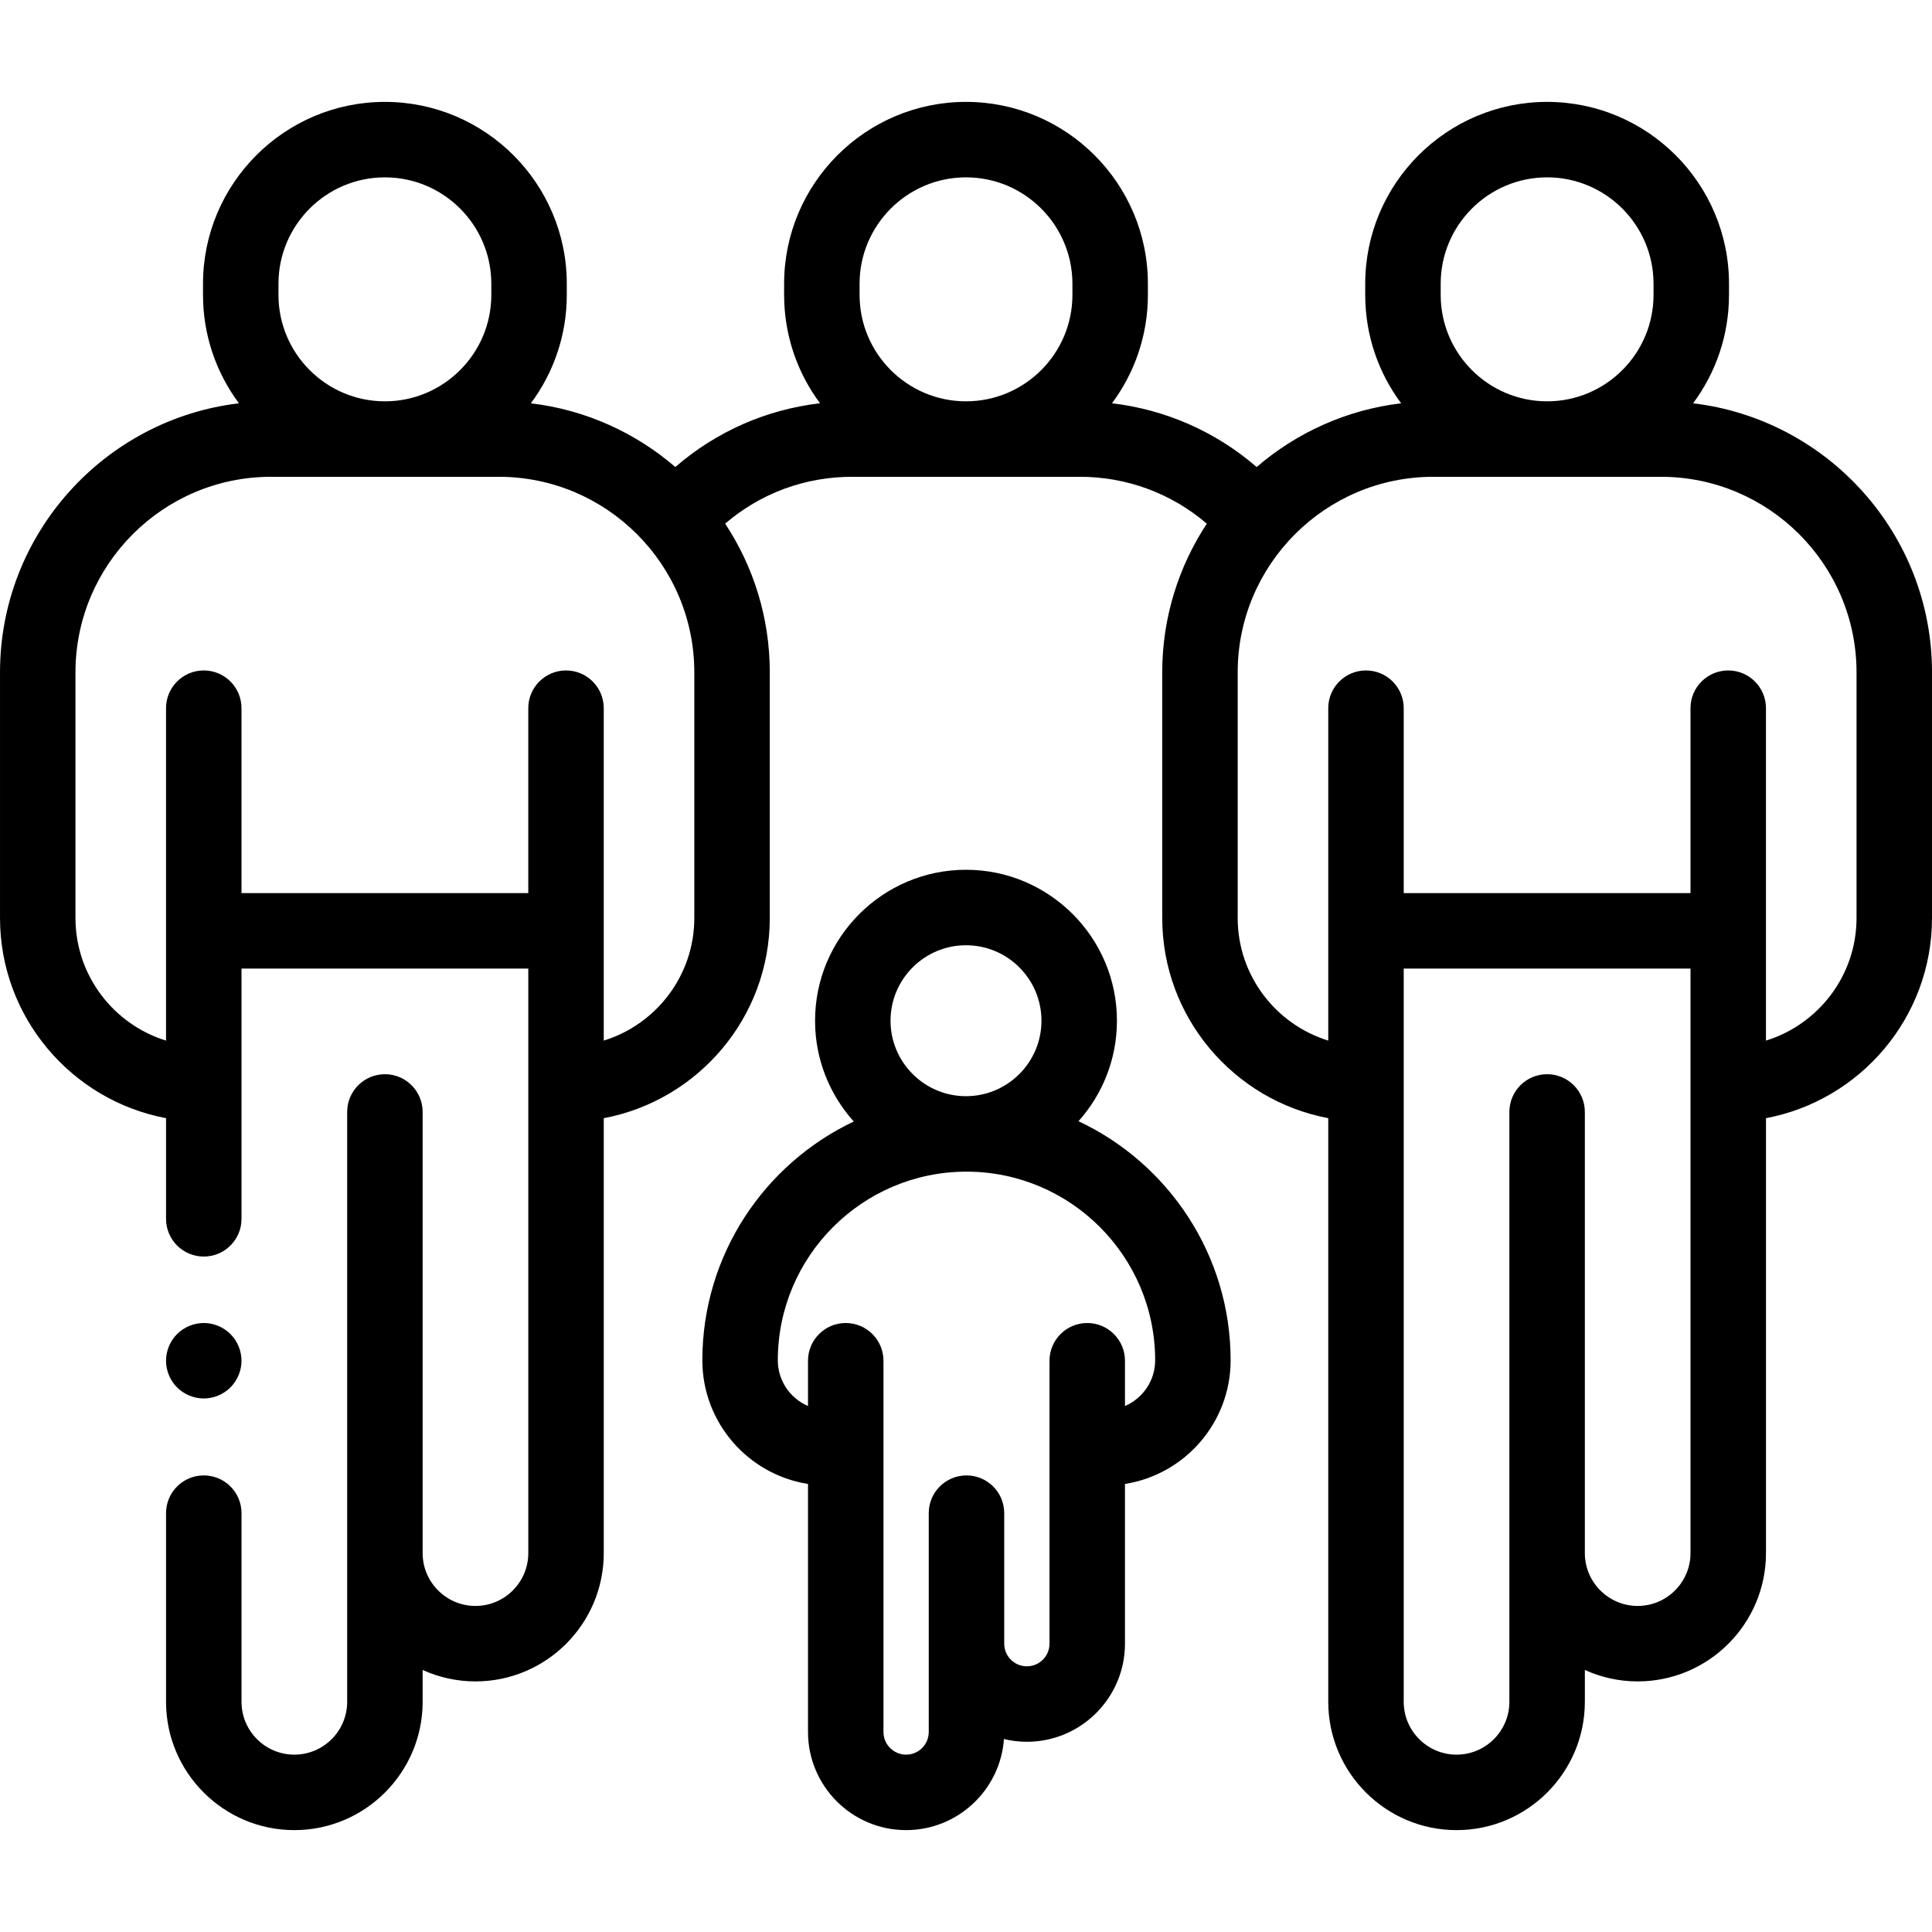
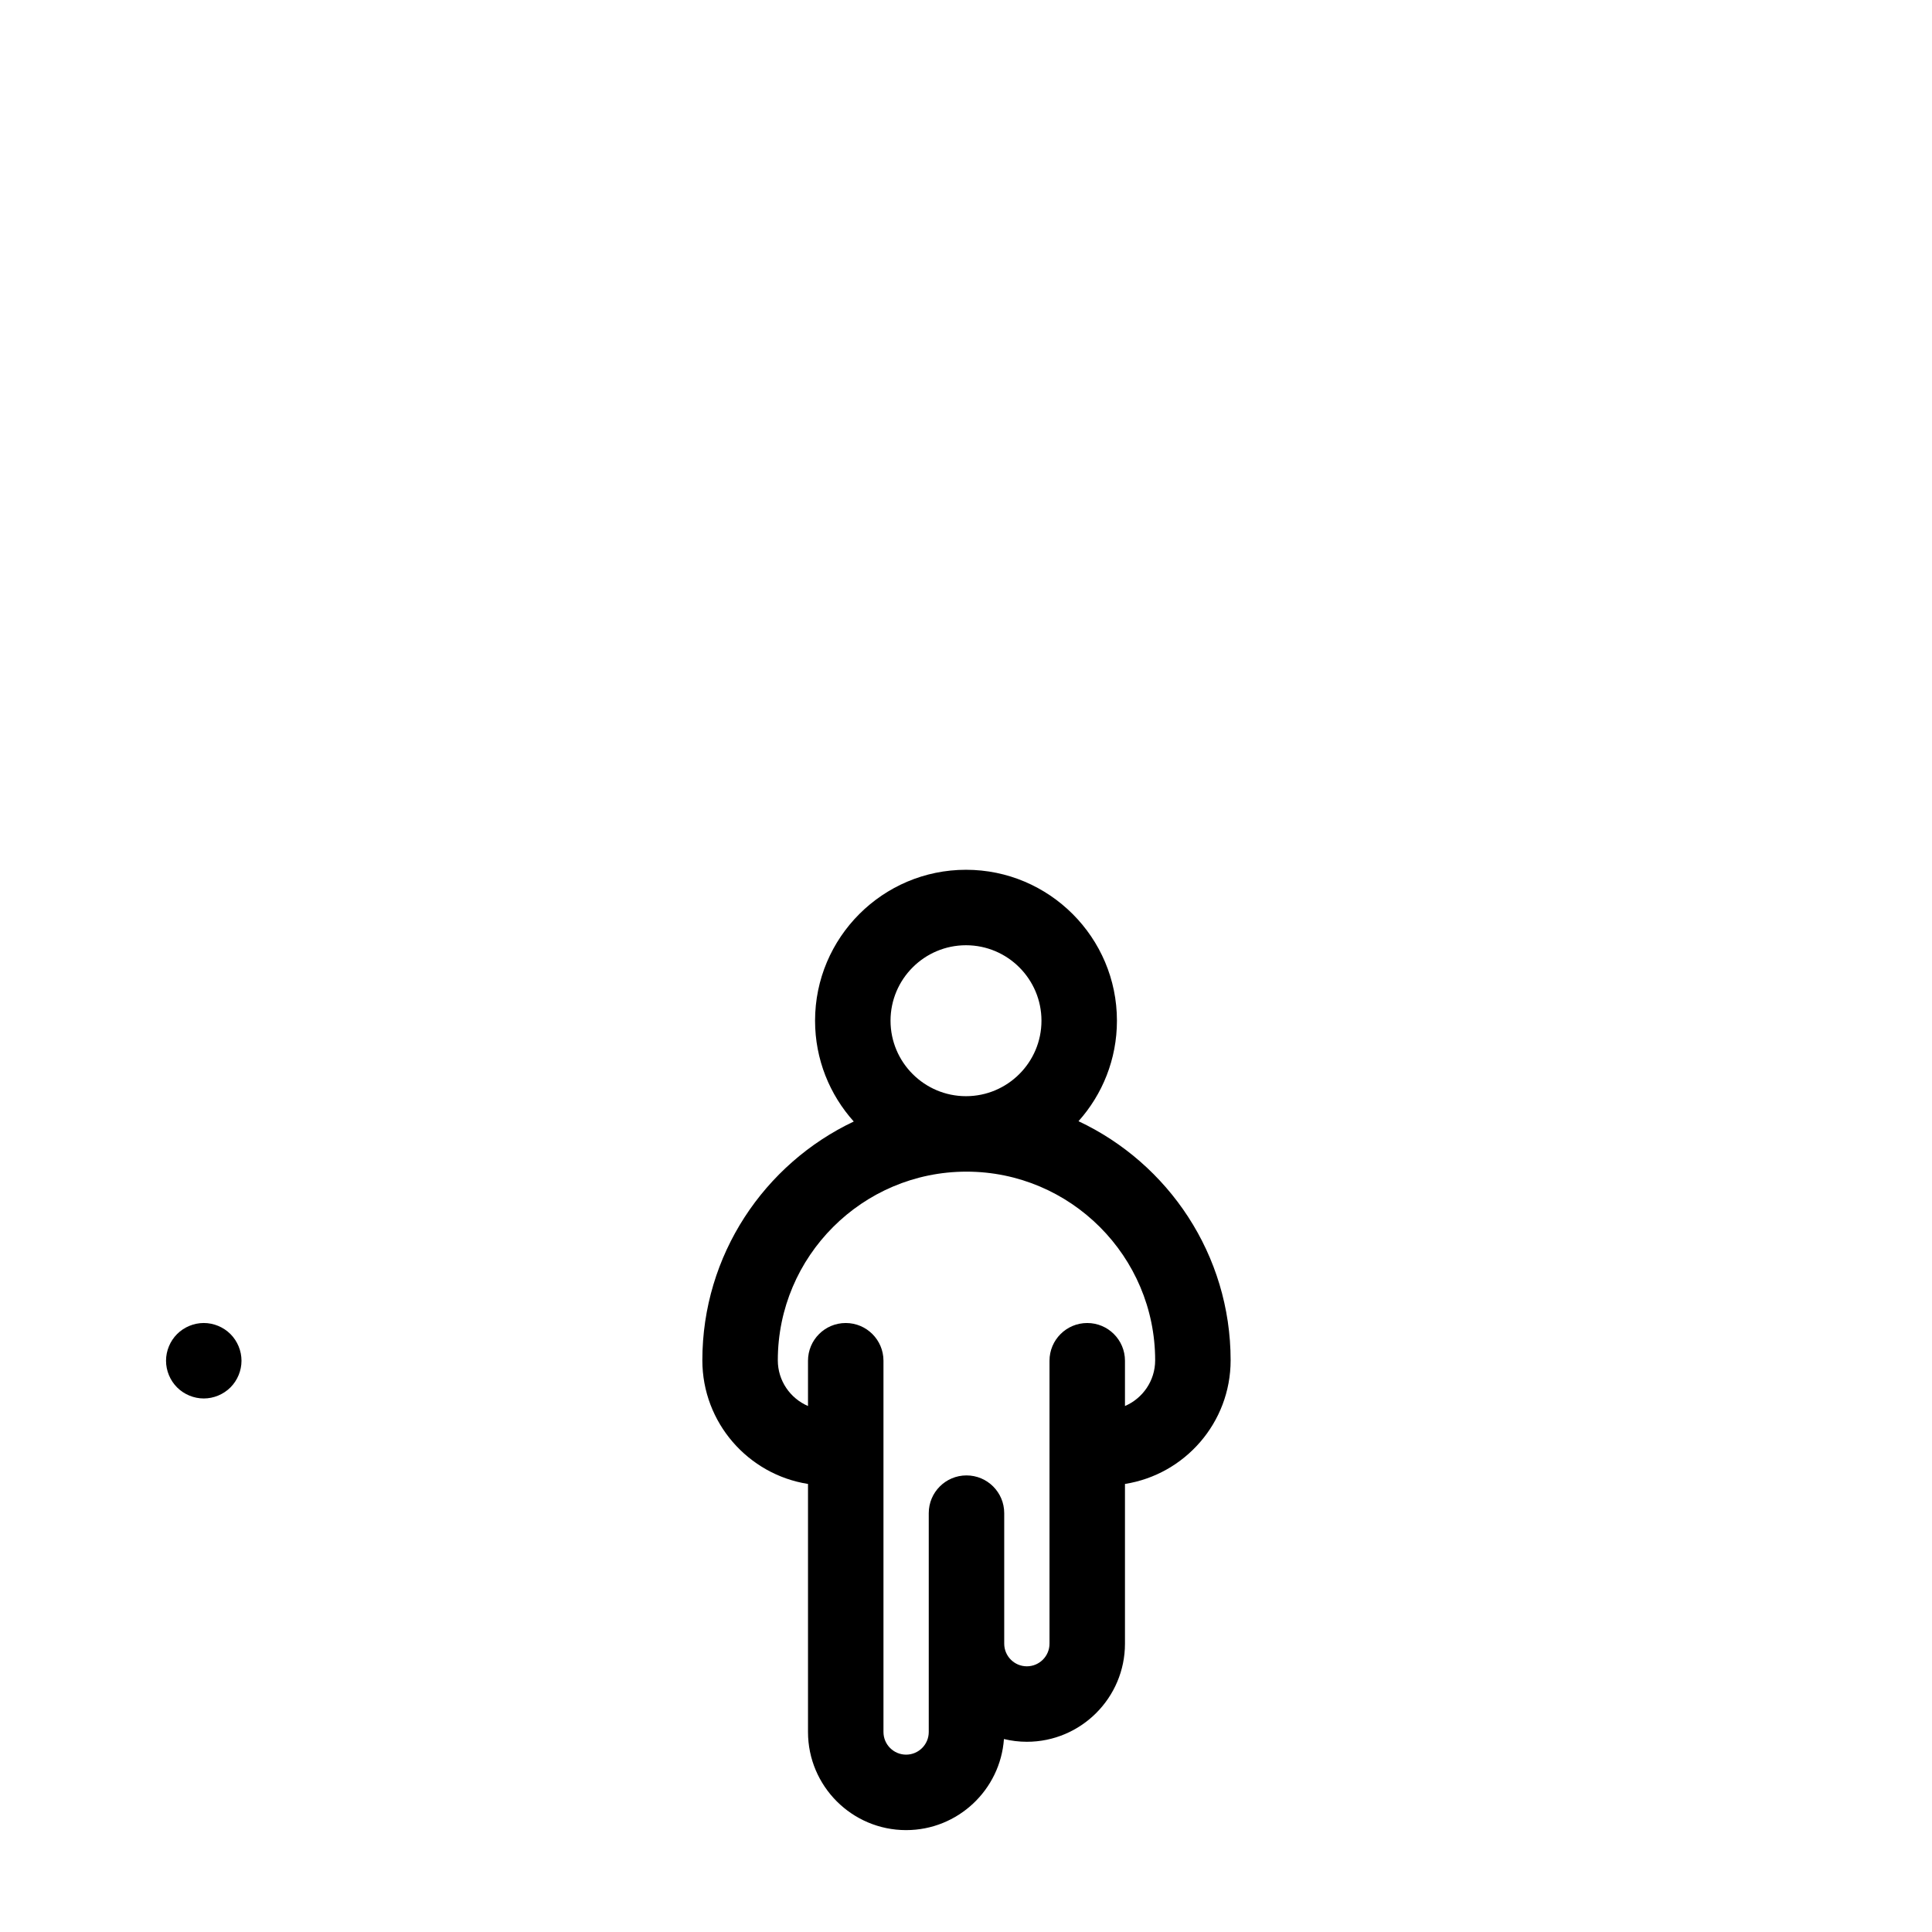
<svg xmlns="http://www.w3.org/2000/svg" viewBox="0 -27 512 512">
-   <path d="m448.684 79.879c5.977-8.031 9.52-17.973 9.52-28.73v-2.945c0-26.578-21.625-48.203-48.203-48.203s-48.203 21.625-48.203 48.203v2.945c0 10.758 3.543 20.699 9.52 28.73-14.531 1.723-27.738 7.801-38.289 16.887-10.879-9.395-24.141-15.223-38.34-16.895 5.973-8.027 9.516-17.969 9.516-28.723v-2.945c0-26.578-21.625-48.203-48.203-48.203s-48.203 21.625-48.203 48.203v2.945c0 10.754 3.539 20.695 9.516 28.719-14.238 1.664-27.473 7.484-38.348 16.891-10.555-9.082-23.754-15.156-38.281-16.879 5.977-8.031 9.52-17.973 9.52-28.73v-2.945c0-26.578-21.625-48.203-48.203-48.203s-48.203 21.625-48.203 48.203v2.945c0 10.758 3.543 20.699 9.52 28.73-35.605 4.227-63.316 34.586-63.316 71.309v65.082c0 26.359 18.988 48.352 44 53.059v26.672c0 5.523 4.477 10 10 10s10-4.477 10-10v-66.324h76v154.914c0 7.719-6.281 14-14 14s-14-6.281-14-14v-116.914c0-5.523-4.477-10-10-10s-10 4.477-10 10v156.324c0 7.719-6.281 14-14 14s-14-6.281-14-14v-50c0-5.523-4.477-10-10-10s-10 4.477-10 10v50c0 18.746 15.254 34 34 34s34-15.254 34-34v-8.441c4.273 1.938 9.012 3.031 14 3.031 18.746 0 34-15.254 34-34v-115.262c25.012-4.703 44-26.695 44-53.055v-65.086c0-14.547-4.359-28.094-11.824-39.418 9.367-8.039 21.141-12.414 33.656-12.414h60.336c12.469 0 24.27 4.395 33.648 12.426-7.457 11.324-11.816 24.863-11.816 39.406v65.082c0 26.359 18.988 48.352 44 53.059v154.672c0 18.746 15.254 34 34 34s34-15.254 34-34v-8.441c4.273 1.938 9.012 3.031 14 3.031 18.746 0 34-15.254 34-34v-115.262c25.012-4.703 44-26.695 44-53.055v-65.086c0-36.723-27.711-67.082-63.316-71.309zm-66.887-31.676c0-15.551 12.652-28.203 28.203-28.203s28.203 12.652 28.203 28.203v2.945c0 15.555-12.652 28.207-28.203 28.207s-28.203-12.652-28.203-28.207zm-154 0c0-15.551 12.652-28.203 28.203-28.203s28.203 12.652 28.203 28.203v2.945c0 15.555-12.652 28.207-28.203 28.207s-28.203-12.652-28.203-28.207zm-154 0c0-15.551 12.652-28.203 28.203-28.203s28.203 12.652 28.203 28.203v2.945c0 15.555-12.652 28.207-28.203 28.207s-28.203-12.652-28.203-28.207zm110.203 168.07c0 15.266-10.117 28.215-24 32.496v-88.094c0-5.523-4.477-10-10-10s-10 4.477-10 10v49h-76v-49c0-5.523-4.477-10-10-10s-10 4.477-10 10v88.094c-13.883-4.281-24-17.23-24-32.496v-65.086c0-28.578 23.254-51.832 51.832-51.832h60.336c28.578 0 51.832 23.254 51.832 51.832zm264 168.316c0 7.719-6.281 14-14 14s-14-6.281-14-14v-116.914c0-5.523-4.477-10-10-10s-10 4.477-10 10v156.324c0 7.719-6.281 14-14 14s-14-6.281-14-14v-194.324h76zm44-168.316c0 15.266-10.117 28.215-24 32.496v-88.094c0-5.523-4.477-10-10-10s-10 4.477-10 10v49h-76v-49c0-5.523-4.477-10-10-10s-10 4.477-10 10v88.094c-13.883-4.281-24-17.23-24-32.496v-65.086c0-28.578 23.254-51.832 51.832-51.832h60.336c28.578 0 51.832 23.254 51.832 51.832zm0 0" />
  <path d="m285.816 270.129c6.328-7.078 10.184-16.41 10.184-26.629 0-22.055-17.945-40-40-40s-40 17.945-40 40c0 10.258 3.887 19.621 10.254 26.711-23.695 11.227-40.125 35.371-40.125 63.289 0 16.531 12.156 30.273 28 32.762v65.738c0 14.336 11.66 26 26 26 13.707 0 24.965-10.668 25.926-24.137 1.949.469 3.98.727 6.074.727 14.336 0 26-11.664 26-26v-42.328c15.84-2.488 28-16.23 28-32.762 0-27.988-16.52-52.18-40.312-63.371zm-29.816-46.629c11.027 0 20 8.973 20 20s-8.973 20-20 20-20-8.973-20-20 8.973-20 20-20zm42.129 122.109v-11.996c0-5.523-4.48-10-10-10-5.523 0-10 4.477-10 10v74.977c0 3.309-2.691 6-6 6-3.312 0-6-2.691-6-6v-34.59c0-5.523-4.48-10-10-10-5.523 0-10 4.477-10 10v58c0 3.309-2.691 6-6 6-3.312 0-6-2.691-6-6v-98.387c0-5.523-4.48-10-10-10-5.523 0-10 4.477-10 10v11.996c-4.699-2.016-8-6.684-8-12.109 0-27.57 22.43-50 50-50 27.566 0 50 22.43 50 50 0 5.426-3.305 10.094-8 12.109zm0 0" />
  <path d="m54 343.609c2.629 0 5.211-1.07 7.07-2.93 1.859-1.859 2.93-4.441 2.93-7.07s-1.07-5.211-2.93-7.07c-1.859-1.859-4.441-2.93-7.07-2.93s-5.211 1.07-7.07 2.93c-1.859 1.859-2.93 4.441-2.93 7.07s1.07 5.211 2.93 7.07c1.859 1.859 4.441 2.93 7.07 2.93zm0 0" />
</svg>